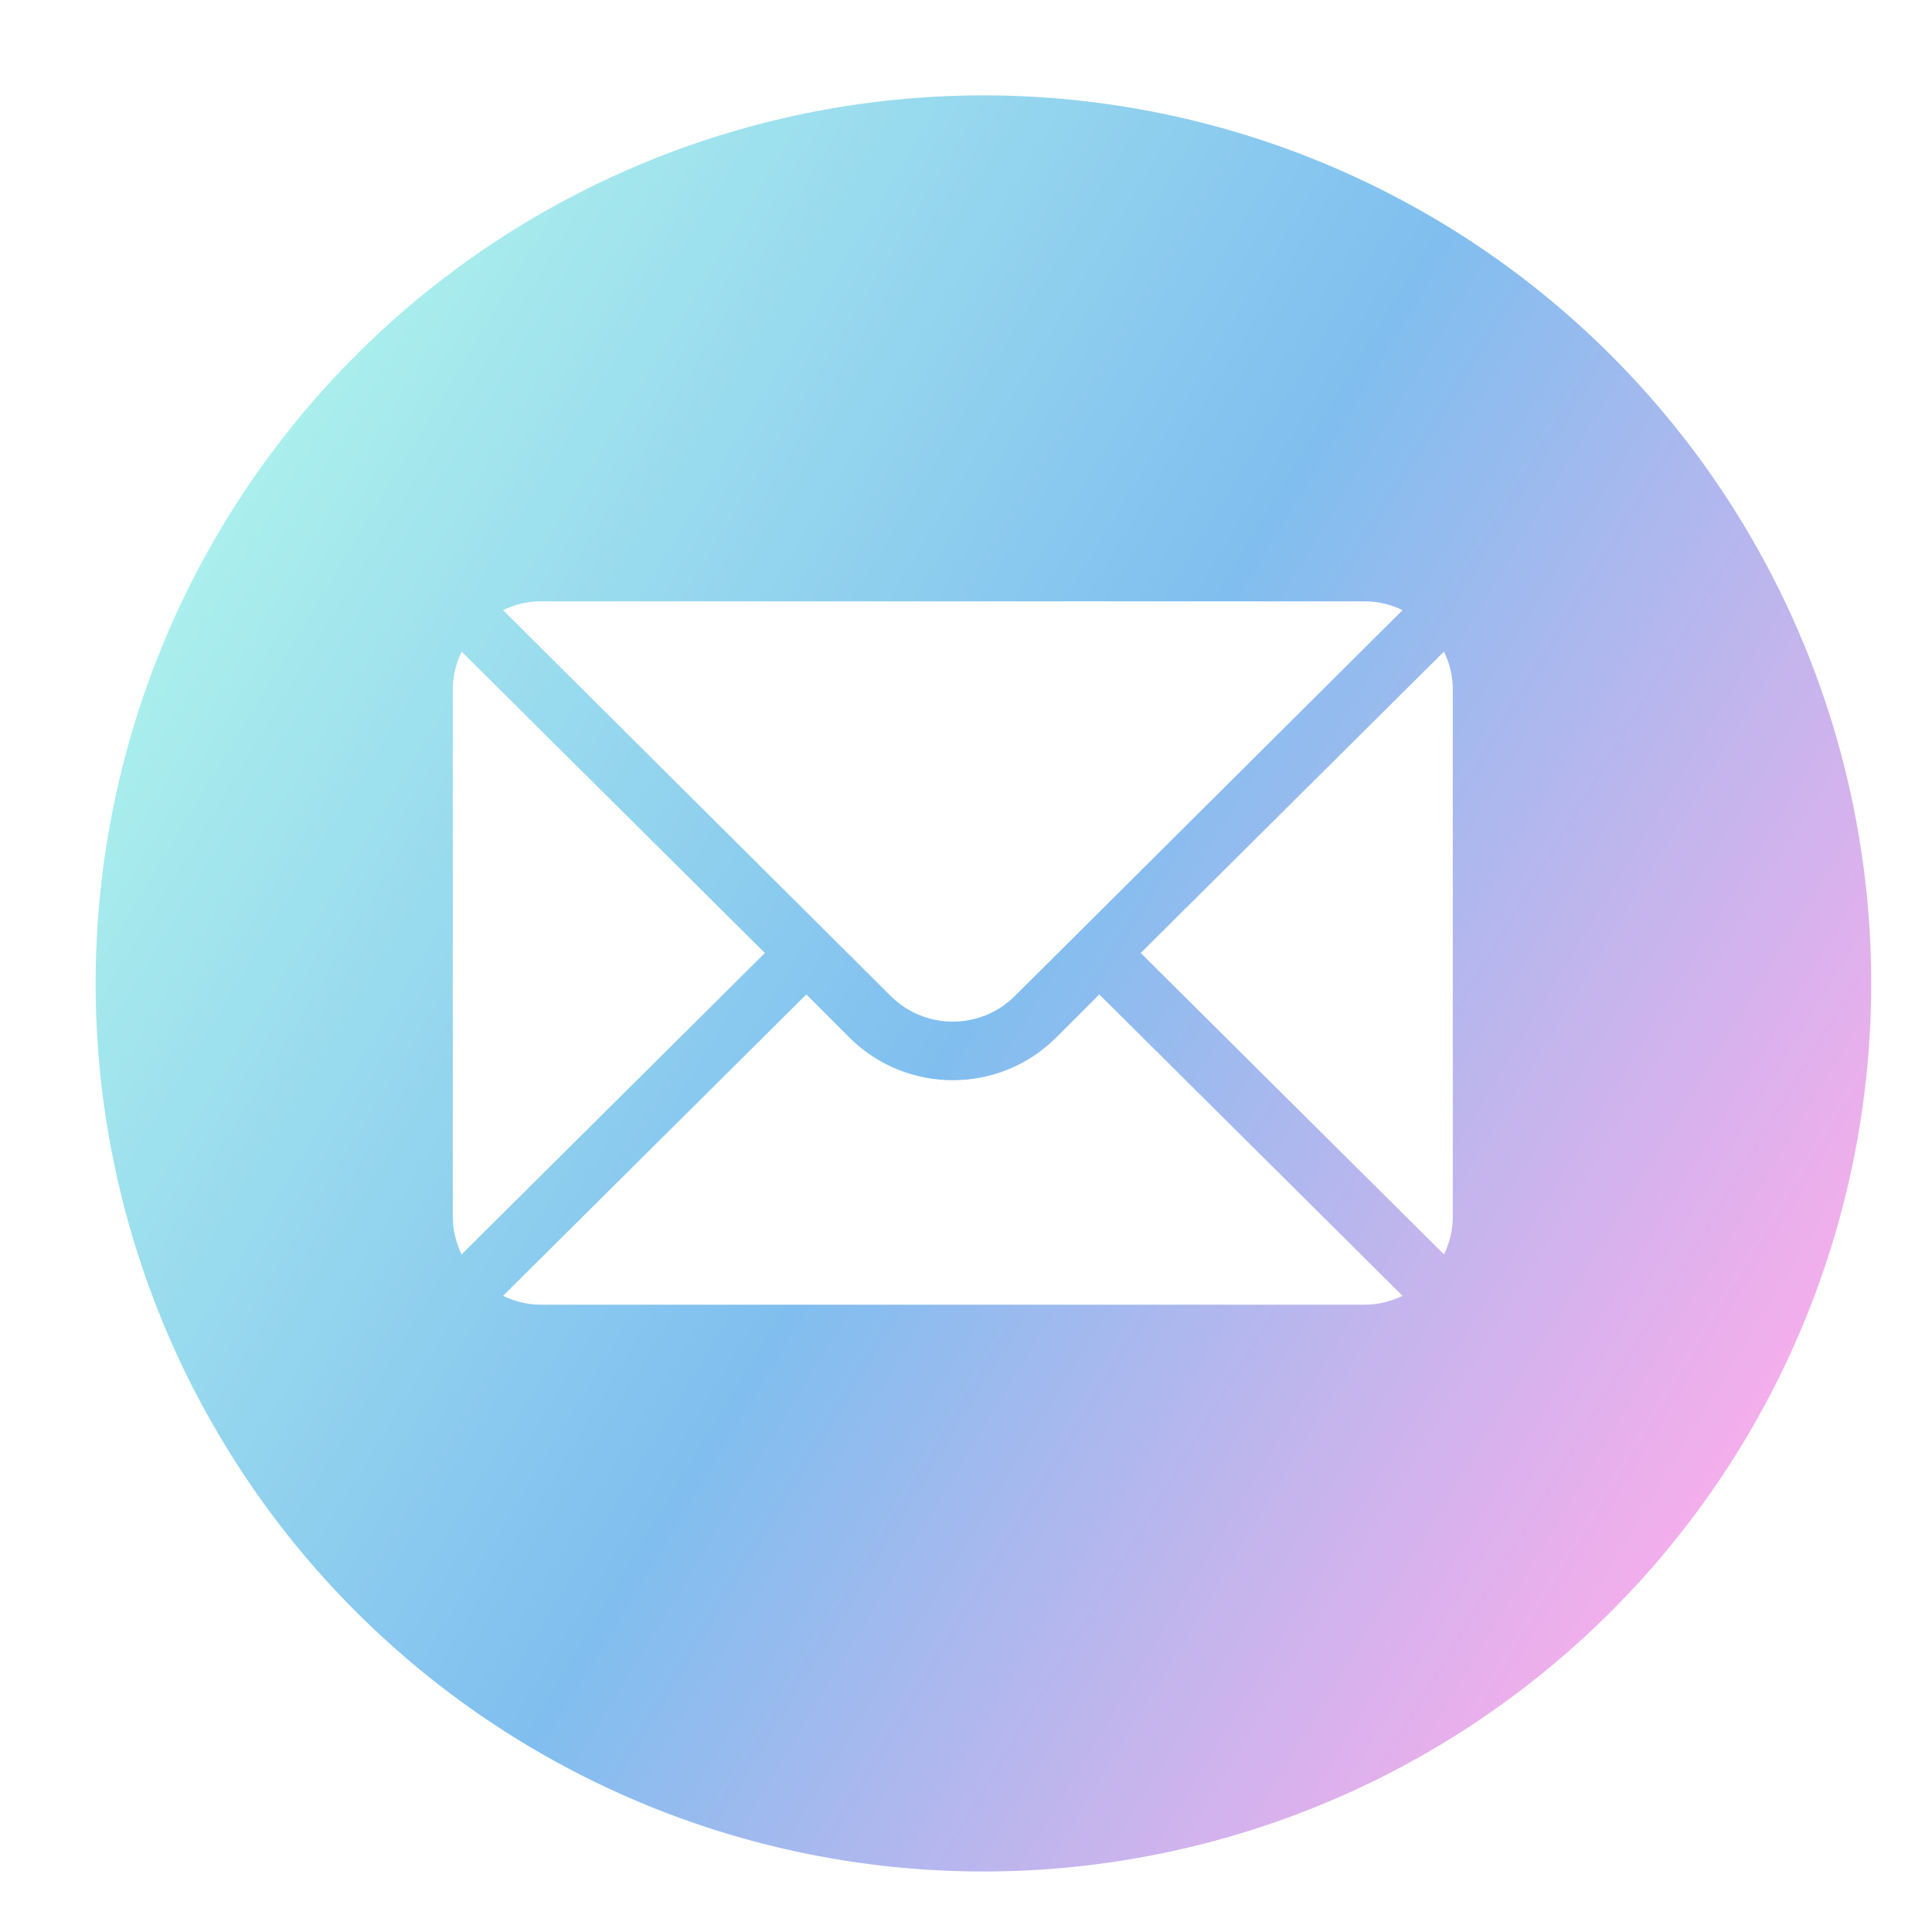
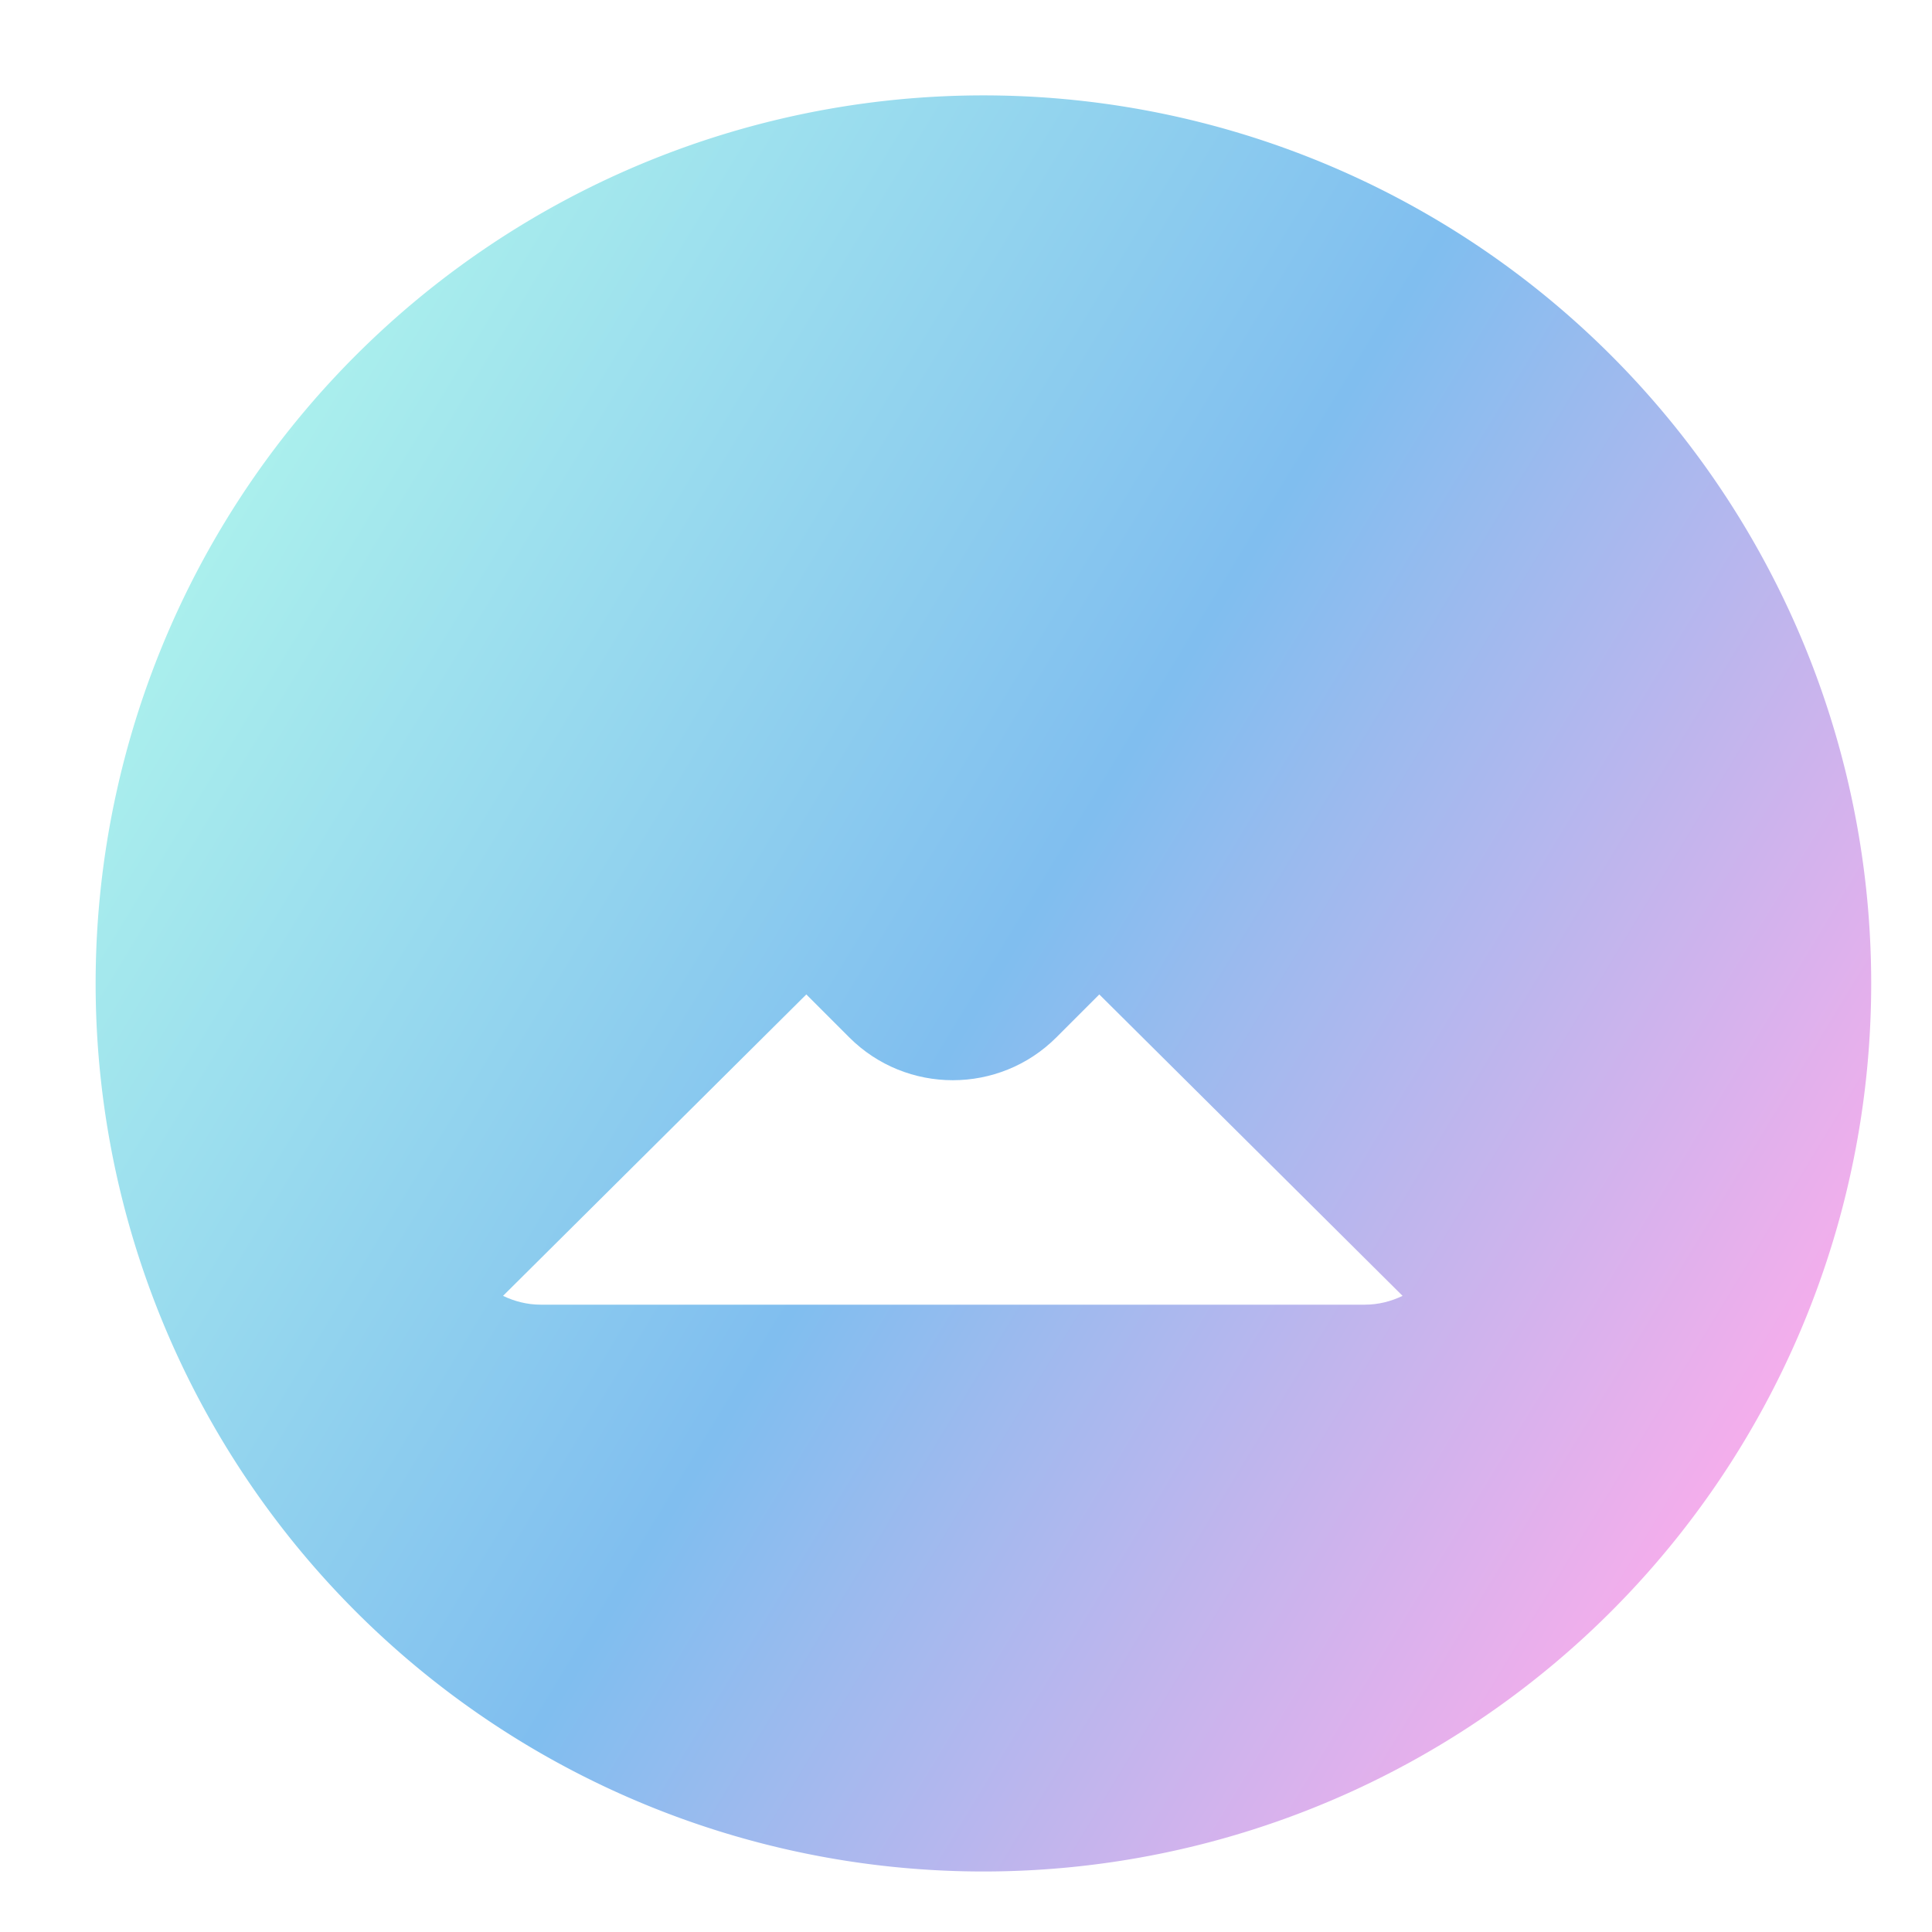
<svg xmlns="http://www.w3.org/2000/svg" xmlns:ns1="http://www.inkscape.org/namespaces/inkscape" xmlns:ns2="http://sodipodi.sourceforge.net/DTD/sodipodi-0.dtd" xmlns:xlink="http://www.w3.org/1999/xlink" width="136" height="136" viewBox="0 0 35.983 35.983" version="1.1" id="svg8" ns1:version="1.0.1 (3bc2e813f5, 2020-09-07)" ns2:docname="mail.svg">
  <defs id="defs2">
    <linearGradient ns1:collect="always" xlink:href="#linearGradient920" id="linearGradient1062" gradientUnits="userSpaceOnUse" gradientTransform="matrix(0.226,0.137,-0.137,0.226,61.019,27.931)" x1="105.489" y1="5.255" x2="143.106" y2="5.255" spreadMethod="pad" />
    <linearGradient ns1:collect="always" id="linearGradient920">
      <stop style="stop-color:#aaefed;stop-opacity:1" offset="0" id="stop916" />
      <stop style="stop-color:#80beef;stop-opacity:1" offset="0.505" id="stop933" />
      <stop style="stop-color:#f3aeec;stop-opacity:1" offset="1" id="stop918" />
    </linearGradient>
    <filter style="color-interpolation-filters:sRGB" ns1:label="Drop Shadow" id="filter2417-6-1">
      <feFlood flood-opacity="0.498" flood-color="rgb(34,34,34)" result="flood" id="feFlood2407-1-38" />
      <feComposite in="flood" in2="SourceGraphic" operator="in" result="composite1" id="feComposite2409-1-0" />
      <feGaussianBlur in="composite1" stdDeviation="0.1" result="blur" id="feGaussianBlur2411-34-22" />
      <feOffset dx="0.1" dy="0.1" result="offset" id="feOffset2413-3-7" />
      <feComposite in="SourceGraphic" in2="offset" operator="over" result="composite2" id="feComposite2415-9-5" />
    </filter>
    <filter style="color-interpolation-filters:sRGB" ns1:label="Drop Shadow" id="filter1474">
      <feFlood flood-opacity="0.498" flood-color="rgb(34,34,34)" result="flood" id="feFlood1464" />
      <feComposite in="flood" in2="SourceGraphic" operator="in" result="composite1" id="feComposite1466" />
      <feGaussianBlur in="composite1" stdDeviation="11" result="blur" id="feGaussianBlur1468" />
      <feOffset dx="0.1" dy="0.1" result="offset" id="feOffset1470" />
      <feComposite in="SourceGraphic" in2="offset" operator="over" result="composite2" id="feComposite1472" />
    </filter>
  </defs>
  <g ns1:label="Ebene 1" ns1:groupmode="layer" id="layer1">
    <g id="g2444-1-3" transform="matrix(3.307,0,0,3.308,-274.309,-134.773)">
-       <path id="path333-4-1-9-6-6-3" style="opacity:1;fill:url(#linearGradient1062);fill-opacity:1;stroke-width:0.833;filter:url(#filter2417-6-1)" d="m 92.66,48.774 a 5,5 0 0 1 -6.869,1.678 5,5 0 0 1 -1.678,-6.869 5,5 0 0 1 6.869,-1.678 5,5 0 0 1 1.678,6.869 z" />
+       <path id="path333-4-1-9-6-6-3" style="opacity:1;fill:url(#linearGradient1062);fill-opacity:1;stroke-width:0.833;filter:url(#filter2417-6-1)" d="m 92.66,48.774 a 5,5 0 0 1 -6.869,1.678 5,5 0 0 1 -1.678,-6.869 5,5 0 0 1 6.869,-1.678 5,5 0 0 1 1.678,6.869 " />
      <g id="g939-9" transform="matrix(0.011,0,0,0.011,85.497,43.29)" style="fill:#ffffff;filter:url(#filter1474)">
        <g id="g855-8" style="fill:#ffffff">
          <g id="g853-6" style="fill:#ffffff">
-             <path d="M 507.49,101.721 352.211,256 507.49,410.279 C 510.297,404.412 512,397.926 512,391 V 121 c 0,-6.927 -1.703,-13.412 -4.51,-19.279 z" id="path851-3" style="fill:#ffffff" />
-           </g>
+             </g>
        </g>
        <g id="g861-9" style="fill:#ffffff">
          <g id="g859-5" style="fill:#ffffff">
-             <path d="M 467,76 H 45 c -6.927,0 -13.412,1.703 -19.279,4.51 l 198.463,197.463 c 17.548,17.548 46.084,17.548 63.632,0 L 486.279,80.51 C 480.412,77.703 473.927,76 467,76 Z" id="path857-8" style="fill:#ffffff" />
-           </g>
+             </g>
        </g>
        <g id="g867-2" style="fill:#ffffff">
          <g id="g865-7" style="fill:#ffffff">
-             <path d="M 4.51,101.721 C 1.703,107.588 0,114.073 0,121 v 270 c 0,6.927 1.703,13.413 4.51,19.279 L 159.789,256 Z" id="path863-7" style="fill:#ffffff" />
-           </g>
+             </g>
        </g>
        <g id="g873-1" style="fill:#ffffff">
          <g id="g871-1" style="fill:#ffffff">
            <path d="m 331,277.211 -21.973,21.973 c -29.239,29.239 -76.816,29.239 -106.055,0 L 181,277.211 25.721,431.49 C 31.588,434.297 38.073,436 45,436 h 422 c 6.927,0 13.412,-1.703 19.279,-4.51 z" id="path869-2" style="fill:#ffffff" />
          </g>
        </g>
        <g id="g875-5" style="fill:#ffffff" />
        <g id="g877-1" style="fill:#ffffff" />
        <g id="g879-8" style="fill:#ffffff" />
        <g id="g881-4" style="fill:#ffffff" />
        <g id="g883-9" style="fill:#ffffff" />
        <g id="g885-8" style="fill:#ffffff" />
        <g id="g887-8" style="fill:#ffffff" />
        <g id="g889-1" style="fill:#ffffff" />
        <g id="g891-7" style="fill:#ffffff" />
        <g id="g893-2" style="fill:#ffffff" />
        <g id="g895-3" style="fill:#ffffff" />
        <g id="g897-3" style="fill:#ffffff" />
        <g id="g899-6" style="fill:#ffffff" />
        <g id="g901-3" style="fill:#ffffff" />
        <g id="g903-1" style="fill:#ffffff" />
      </g>
    </g>
  </g>
</svg>